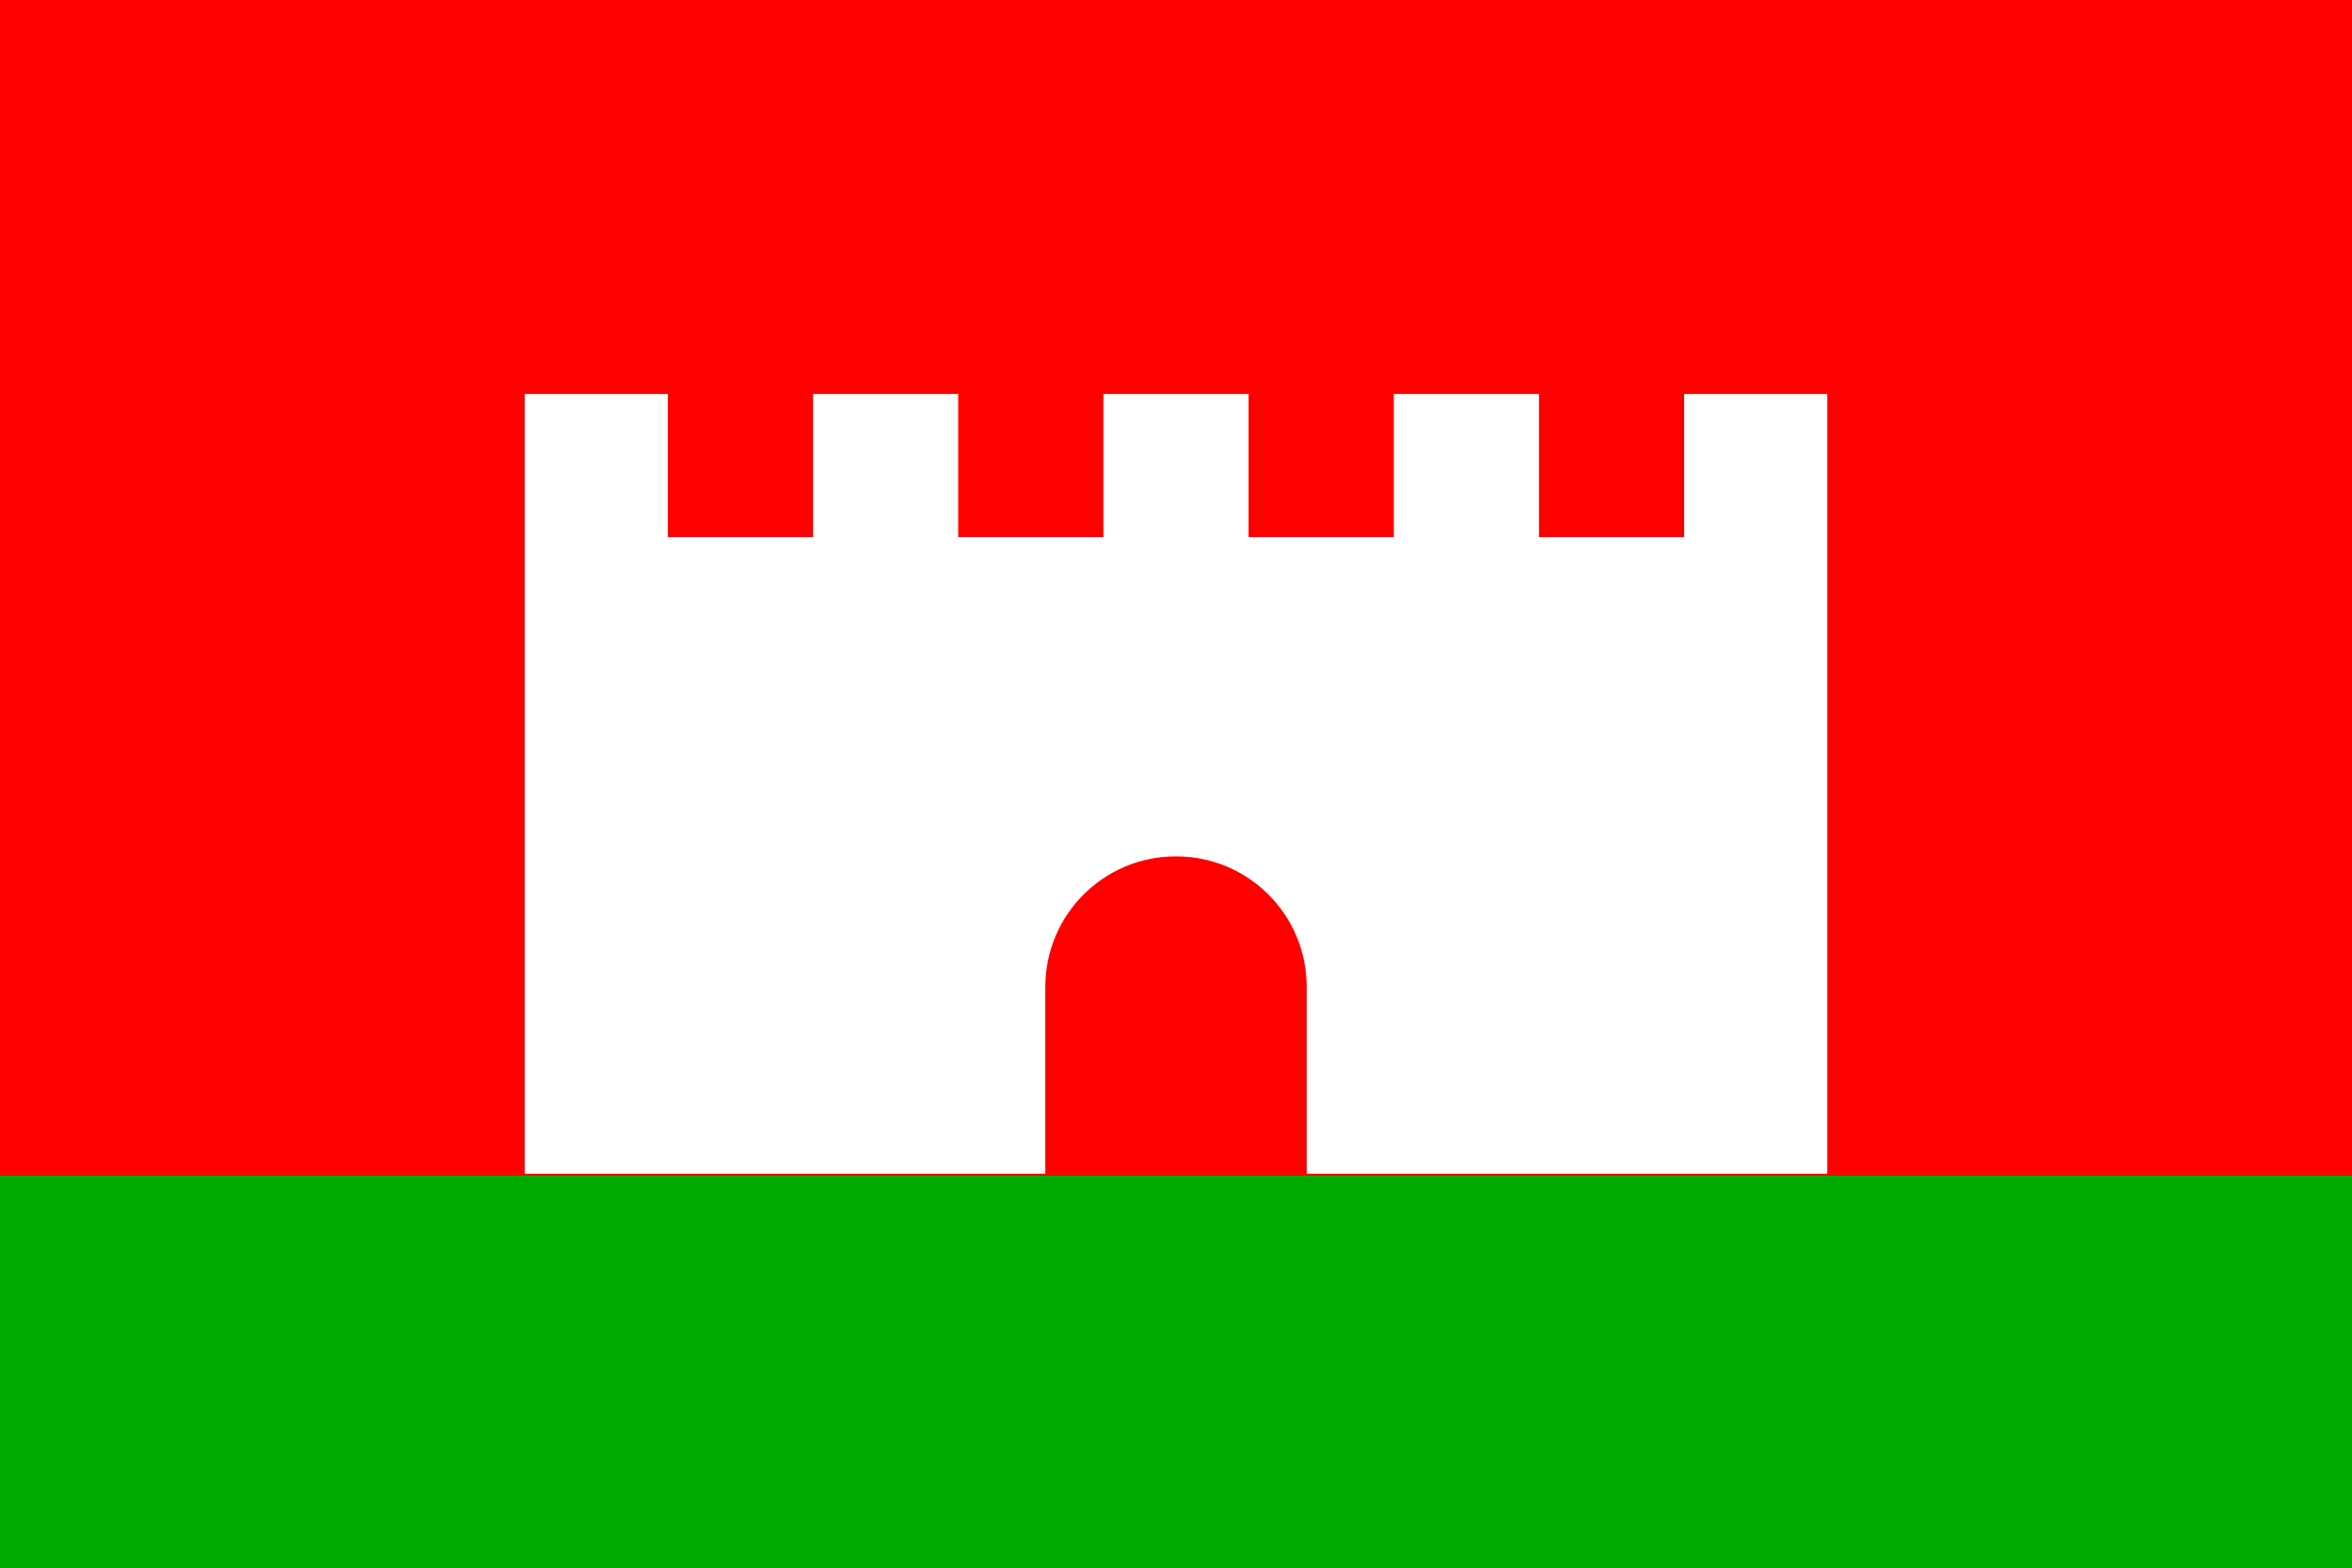
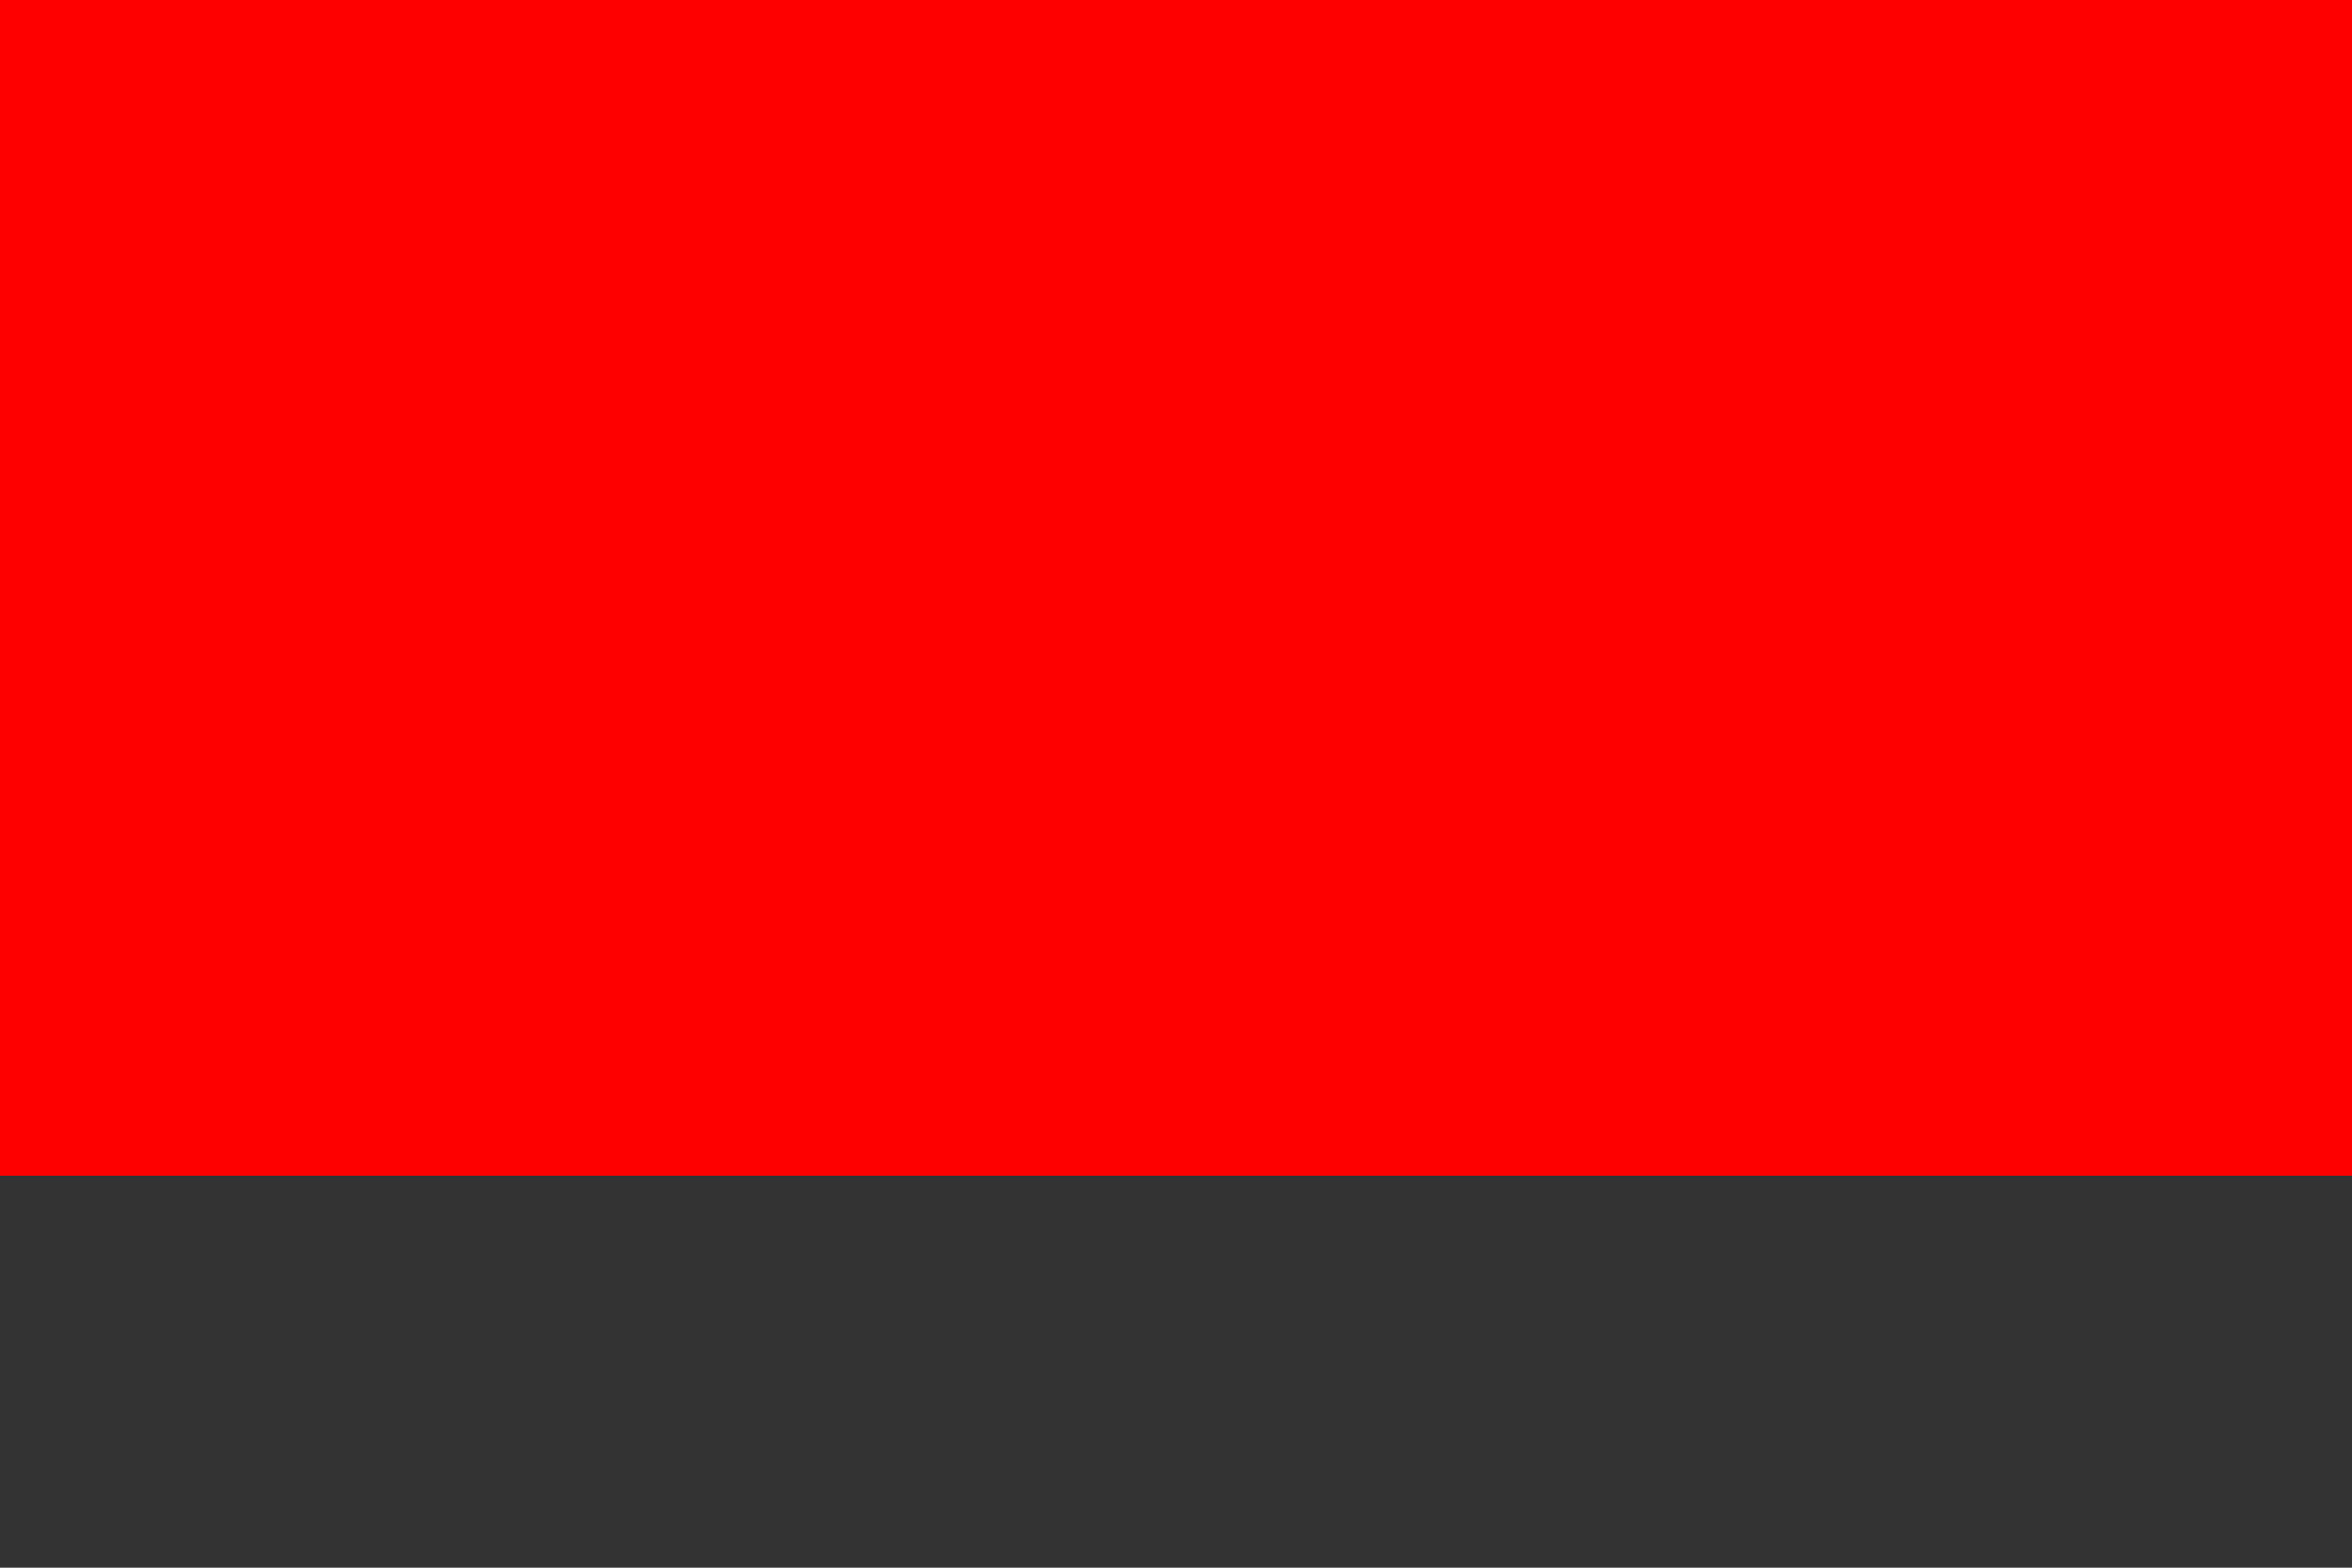
<svg xmlns="http://www.w3.org/2000/svg" version="1.1" width="900" height="600" id="lysa_nad_labem_flag_svg">
  <rect width="100%" height="100%" fill="#333333" stroke="none" />
  <desc>Flag of Lysá nad Labem (CZ)</desc>
  <rect fill="#f00" width="900" height="450" />
-   <rect fill="#0a0" width="900" height="150" y="450" />
-   <path fill="#fff" d="M 200.785,150.785 L 200.785,449.215 L 699.215,449.215 L 699.215,150.785 L 644.434,150.785 L 644.434,205.565 L 588.904,205.565 L 588.904,150.785 L 533.342,150.785 L 533.342,205.565 L 477.781,205.565 L 477.781,150.785 L 422.219,150.785 L 422.219,205.565 L 366.658,205.565 L 366.658,150.785 L 311.127,150.785 L 311.127,205.565 L 255.566,205.565 L 255.566,150.785 L 200.785,150.785 z " />
-   <path fill="#f00" d="M 450,327.75 C 422.4,327.75 400,350 400,377.75 L 400,450 L 500,450 L 500,377.75 C 500,350 477.6,327.75 450,327.75 z " />
</svg>